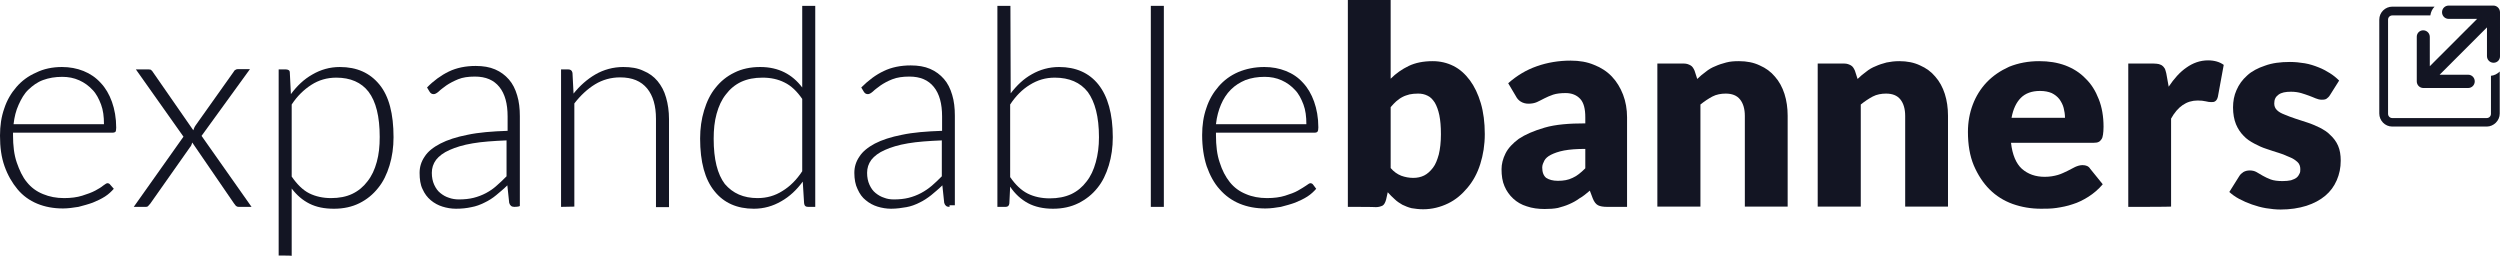
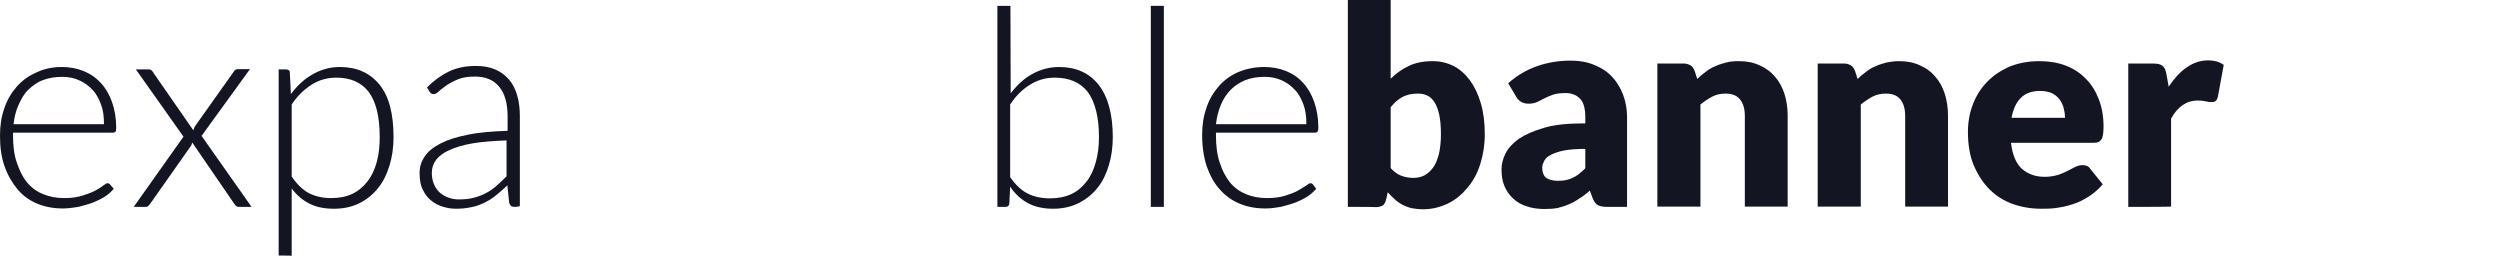
<svg xmlns="http://www.w3.org/2000/svg" version="1.1" id="Layer_1" x="0px" y="0px" viewBox="0 0 940.2 96.1" style="enable-background:new 0 0 940.2 96.1;" xml:space="preserve">
  <style type="text/css">
	.st0{fill:#131523;}
</style>
  <g>
    <path class="st0" d="M23.3,25.2c2.9,0,5.6,0.5,8.1,1.5c2.5,1,4.7,2.5,6.5,4.5c1.8,1.9,3.2,4.3,4.2,7.1c1,2.8,1.6,6.1,1.6,9.7   c0,0.8-0.1,1.3-0.3,1.6c-0.3,0.2-0.6,0.3-1,0.3H4.9v1c0,3.9,0.4,7.3,1.4,10.2c1,2.9,2.2,5.5,3.8,7.4c1.6,2,3.6,3.5,6.1,4.5   c2.4,1,5,1.5,7.9,1.5c2.6,0,4.9-0.3,6.8-0.9c1.9-0.6,3.6-1.2,4.9-1.9c1.3-0.7,2.3-1.3,3-1.9c0.8-0.6,1.3-0.9,1.6-0.9   c0.4,0,0.8,0.2,1,0.5l1.4,1.6c-0.9,1-1.9,2-3.3,2.9c-1.4,0.9-2.9,1.6-4.6,2.3c-1.6,0.6-3.5,1.1-5.4,1.6c-1.9,0.3-3.9,0.6-5.8,0.6   c-3.6,0-6.8-0.6-9.7-1.8c-2.9-1.2-5.4-3-7.4-5.4s-3.7-5.3-4.9-8.7S0,55.4,0,51c0-3.7,0.5-7.1,1.6-10.2c1-3.1,2.6-5.8,4.6-8.1   c2-2.3,4.4-4.1,7.4-5.4C16.4,25.9,19.7,25.2,23.3,25.2z M23.4,28.9c-2.7,0-5,0.4-7.2,1.2s-3.9,2.1-5.5,3.6S8,37.2,7,39.4   c-1,2.2-1.6,4.6-1.9,7.3h34c0-2.8-0.3-5.3-1.1-7.4s-1.8-4.1-3.2-5.5c-1.4-1.5-3-2.7-5-3.6S25.7,28.9,23.4,28.9z" />
    <path class="st0" d="M69,51.4L51.1,26.1h4.8c0.5,0,0.9,0.1,1,0.3c0.3,0.2,0.4,0.4,0.6,0.7L72.7,49c0.2-0.6,0.4-1.2,0.9-1.9l14.2-20   c0.2-0.3,0.3-0.6,0.7-0.8c0.3-0.2,0.5-0.3,0.9-0.3h4.6L75.8,51.1l18.8,26.7h-4.8c-0.5,0-0.9-0.2-1.1-0.4s-0.5-0.6-0.7-0.9   L72.3,53.6c-0.2,0.7-0.4,1.3-0.8,1.7L56.5,76.6c-0.3,0.3-0.5,0.6-0.8,0.9c-0.3,0.3-0.6,0.3-1,0.3h-4.4L69,51.4z" />
    <path class="st0" d="M104.8,96.1v-70h2.7c0.4,0,0.8,0.1,1.1,0.3c0.3,0.2,0.4,0.5,0.4,1l0.4,8c2.3-3.1,4.9-5.6,8.1-7.4   c3.1-1.8,6.5-2.8,10.3-2.8c6.4,0,11.3,2.2,14.9,6.6c3.6,4.4,5.3,11,5.3,19.8c0,3.8-0.5,7.3-1.5,10.6c-1,3.3-2.4,6.2-4.3,8.5   c-1.9,2.4-4.2,4.3-7,5.7s-6,2.1-9.6,2.1c-3.6,0-6.6-0.6-9.2-1.9c-2.6-1.3-4.8-3.2-6.7-5.7v25.3C109.8,96.1,104.8,96.1,104.8,96.1z    M126.5,29.2c-3.5,0-6.6,0.9-9.4,2.7c-2.8,1.8-5.3,4.2-7.4,7.4v27.1c2,2.9,4.2,5.1,6.6,6.3c2.4,1.2,5.2,1.8,8.2,1.8   c3,0,5.7-0.5,8-1.6c2.3-1.1,4.2-2.7,5.7-4.7c1.6-2,2.7-4.4,3.5-7.3c0.8-2.9,1.1-5.9,1.1-9.4c0-7.7-1.4-13.3-4.2-17   C135.9,31,131.8,29.2,126.5,29.2z" />
    <path class="st0" d="M193.4,77.8c-1,0-1.6-0.5-1.9-1.5l-0.7-6.6c-1.4,1.4-2.9,2.6-4.2,3.7s-2.9,2.1-4.4,2.8   c-1.6,0.8-3.2,1.4-4.9,1.7c-1.8,0.4-3.7,0.6-5.8,0.6c-1.8,0-3.5-0.3-5.1-0.8c-1.6-0.5-3.1-1.3-4.4-2.4s-2.3-2.4-3.1-4.2   c-0.8-1.6-1.1-3.7-1.1-6.1c0-2.2,0.6-4.2,1.9-6.1c1.2-1.9,3.2-3.5,5.9-4.9s6.1-2.5,10.2-3.3c4.2-0.9,9.2-1.3,15.1-1.5v-5.4   c0-4.8-1-8.5-3.1-11.1c-2.1-2.6-5.1-3.9-9.2-3.9c-2.5,0-4.6,0.3-6.3,1c-1.7,0.7-3.2,1.5-4.4,2.3c-1.2,0.9-2.2,1.6-2.9,2.3   c-0.8,0.7-1.4,1-1.9,1c-0.7,0-1.2-0.3-1.6-1l-0.9-1.5c2.4-2.5,5.3-4.6,8.2-6c2.9-1.4,6.3-2.1,10.1-2.1c2.8,0,5.2,0.4,7.3,1.3   c2.1,0.9,3.8,2.2,5.2,3.8c1.4,1.6,2.4,3.6,3.1,6c0.7,2.3,1,4.9,1,7.8v33.7C195.4,77.8,193.4,77.8,193.4,77.8z M172.6,75   c2,0,3.9-0.2,5.5-0.6c1.6-0.4,3.2-1,4.7-1.8c1.5-0.8,2.8-1.7,4-2.8c1.2-1,2.5-2.3,3.7-3.5V52.8c-4.9,0.2-9.2,0.5-12.7,1.1   c-3.6,0.6-6.5,1.5-8.7,2.5c-2.3,1-4,2.3-5.1,3.7c-1.1,1.5-1.6,3.1-1.6,4.9c0,1.7,0.3,3.2,0.9,4.5c0.6,1.3,1.3,2.3,2.3,3.1   c1,0.8,2,1.4,3.3,1.8C170,74.8,171.3,75,172.6,75z" />
-     <path class="st0" d="M211,77.8V26.1h2.7c0.9,0,1.4,0.4,1.6,1.3l0.4,7.8c2.3-2.9,5.1-5.4,8.2-7.2s6.7-2.8,10.5-2.8   c2.9,0,5.4,0.4,7.5,1.4c2.2,0.9,4,2.2,5.4,3.9c1.4,1.7,2.5,3.7,3.2,6.2c0.7,2.4,1.1,5.1,1.1,8.1v33.1h-4.9V44.7   c0-4.9-1.1-8.7-3.3-11.4c-2.3-2.8-5.6-4.2-10.2-4.2c-3.4,0-6.6,0.9-9.4,2.6s-5.5,4.2-7.8,7.2v38.8L211,77.8L211,77.8z" />
-     <path class="st0" d="M303.9,77.8c-0.9,0-1.4-0.4-1.5-1.4l-0.5-8.1c-2.3,3.1-4.9,5.6-8.1,7.4c-3.1,1.8-6.5,2.8-10.3,2.8   c-6.3,0-11.3-2.2-14.8-6.6c-3.6-4.4-5.4-11-5.4-19.8c0-3.8,0.5-7.3,1.5-10.6s2.4-6.2,4.3-8.5c1.9-2.4,4.2-4.3,7.1-5.7   c2.8-1.4,6-2.1,9.7-2.1c3.5,0,6.5,0.7,9.1,2s4.8,3.2,6.7,5.7V2.2h4.9v75.6H303.9z M284.9,74.5c3.5,0,6.6-0.9,9.4-2.7   c2.8-1.7,5.3-4.2,7.4-7.4V37.2c-2-2.9-4.2-5-6.7-6.2c-2.4-1.2-5.1-1.8-8.2-1.8c-3.1,0-5.7,0.5-8.1,1.6c-2.3,1.1-4.2,2.7-5.7,4.7   c-1.6,2-2.7,4.4-3.5,7.3c-0.8,2.9-1.1,5.9-1.1,9.4c0,7.7,1.4,13.3,4.2,17C275.6,72.7,279.6,74.5,284.9,74.5z" />
-     <path class="st0" d="M357,77.8c-1,0-1.6-0.5-1.9-1.5l-0.7-6.6c-1.4,1.4-2.9,2.6-4.2,3.7c-1.4,1.1-2.9,2.1-4.4,2.8   c-1.6,0.8-3.2,1.4-4.9,1.7c-1.7,0.3-3.7,0.6-5.8,0.6c-1.7,0-3.5-0.3-5.1-0.8c-1.6-0.5-3.1-1.3-4.4-2.4c-1.3-1-2.3-2.4-3.1-4.2   c-0.8-1.6-1.2-3.7-1.2-6.1c0-2.2,0.6-4.2,1.9-6.1c1.2-1.9,3.2-3.5,5.8-4.9c2.7-1.4,6.1-2.5,10.2-3.3c4.2-0.9,9.2-1.3,15.1-1.5v-5.4   c0-4.8-1-8.5-3.1-11.1c-2.1-2.6-5.1-3.9-9.2-3.9c-2.5,0-4.6,0.3-6.4,1s-3.2,1.5-4.4,2.3c-1.2,0.9-2.2,1.6-2.9,2.3   c-0.8,0.7-1.4,1-1.9,1c-0.7,0-1.2-0.3-1.6-1l-0.9-1.5c2.7-2.7,5.5-4.8,8.5-6.2c2.9-1.4,6.3-2.1,10.1-2.1c2.8,0,5.2,0.4,7.3,1.3   c2.1,0.9,3.8,2.2,5.2,3.8c1.4,1.6,2.4,3.6,3.1,6c0.7,2.3,1,4.9,1,7.8v33.7h-2V77.8z M336.2,75c2,0,3.9-0.2,5.5-0.6   c1.6-0.4,3.2-1,4.7-1.8c1.5-0.8,2.8-1.7,4.1-2.8c1.2-1,2.5-2.3,3.7-3.5V52.8c-4.9,0.2-9.2,0.5-12.7,1.1c-3.6,0.6-6.5,1.5-8.7,2.5   c-2.3,1-4,2.3-5.1,3.7c-1.1,1.5-1.6,3.1-1.6,4.9c0,1.7,0.3,3.2,0.9,4.5c0.6,1.3,1.3,2.3,2.3,3.1c1,0.8,2,1.4,3.3,1.8   C333.6,74.8,334.8,75,336.2,75z" />
    <path class="st0" d="M375.1,77.8V2.2h4.9l0.1,32.9c2.3-3,4.9-5.5,8-7.2c3-1.7,6.4-2.7,10.2-2.7c6.3,0,11.3,2.2,14.8,6.6   s5.4,11,5.4,19.8c0,3.8-0.5,7.3-1.5,10.6c-1,3.3-2.4,6.2-4.3,8.5c-1.9,2.4-4.3,4.3-7.1,5.7c-2.8,1.4-6,2.1-9.6,2.1   c-3.6,0-6.8-0.7-9.4-2.1c-2.6-1.4-4.9-3.5-6.7-6.2l-0.3,6.3c-0.1,0.9-0.6,1.3-1.4,1.3L375.1,77.8L375.1,77.8z M396.7,29.2   c-3.5,0-6.5,0.9-9.4,2.7c-2.8,1.7-5.3,4.2-7.4,7.4v27.3c2,2.9,4.2,5,6.6,6.2c2.4,1.2,5.2,1.8,8.3,1.8c3,0,5.7-0.5,8.1-1.6   c2.3-1.1,4.2-2.7,5.7-4.7c1.6-2,2.7-4.4,3.5-7.3c0.8-2.9,1.2-5.9,1.2-9.4c0-7.7-1.5-13.3-4.2-17C406.3,31,402.1,29.2,396.7,29.2z" />
    <path class="st0" d="M437.7,2.2v75.6h-4.9V2.2H437.7z" />
    <path class="st0" d="M475.5,25.2c2.9,0,5.6,0.5,8.1,1.5c2.5,1,4.6,2.4,6.4,4.4c1.8,1.9,3.2,4.3,4.2,7.1c1,2.8,1.6,6.1,1.6,9.7   c0,0.8-0.1,1.3-0.3,1.6c-0.3,0.3-0.6,0.4-1,0.4h-37.2v1c0,3.9,0.4,7.3,1.4,10.2c0.9,2.9,2.2,5.4,3.8,7.4c1.6,2,3.6,3.5,6.1,4.5   c2.3,1,5,1.5,7.9,1.5c2.6,0,4.9-0.3,6.8-0.9c1.9-0.6,3.6-1.2,4.8-1.9c1.3-0.7,2.3-1.4,3.1-1.9c0.8-0.6,1.3-0.9,1.6-0.9   c0.4,0,0.8,0.2,1,0.5L495,71c-0.9,1-1.9,2-3.3,2.9c-1.4,0.9-2.9,1.6-4.6,2.3c-1.6,0.6-3.5,1.1-5.4,1.6c-1.9,0.3-3.8,0.6-5.8,0.6   c-3.6,0-6.8-0.6-9.7-1.8c-2.9-1.2-5.4-3-7.5-5.4c-2.1-2.3-3.7-5.3-4.9-8.7c-1.1-3.4-1.7-7.3-1.7-11.7c0-3.7,0.5-7.1,1.6-10.2   c1-3.1,2.6-5.8,4.6-8.1c2-2.3,4.4-4.1,7.4-5.4C468.6,25.9,471.8,25.2,475.5,25.2z M475.6,28.9c-2.7,0-5,0.4-7.2,1.2   c-2.1,0.9-3.9,2-5.5,3.6s-2.8,3.5-3.7,5.6s-1.6,4.6-1.9,7.4h34c0-2.8-0.3-5.3-1.1-7.4s-1.8-4.1-3.2-5.5c-1.4-1.5-3-2.7-5-3.6   S477.9,28.9,475.6,28.9z" />
    <path class="st0" d="M506.9,77.8V0H523v29.6c2-2,4.3-3.6,6.8-4.8c2.5-1.2,5.5-1.8,9-1.8c2.8,0,5.4,0.6,7.8,1.8   c2.4,1.2,4.4,3,6.2,5.4c1.7,2.3,3.1,5.2,4.1,8.6c1,3.4,1.5,7.3,1.5,11.6c0,4.1-0.6,7.8-1.7,11.3c-1.1,3.5-2.7,6.4-4.8,8.9   s-4.4,4.5-7.3,5.9s-6,2.2-9.4,2.2c-1.6,0-3-0.2-4.3-0.4c-1.3-0.3-2.4-0.8-3.5-1.3c-1-0.6-2-1.2-2.9-2.1c-0.9-0.8-1.7-1.6-2.6-2.6   l-0.6,2.7c-0.3,1.1-0.7,1.9-1.3,2.3c-0.6,0.3-1.5,0.6-2.5,0.6C517.5,77.8,506.9,77.8,506.9,77.8z M533.3,35.2   c-1.2,0-2.3,0.1-3.2,0.3c-1,0.3-1.8,0.5-2.7,1c-0.8,0.4-1.6,1-2.3,1.6c-0.7,0.6-1.4,1.4-2.1,2.2v22.9c1.2,1.4,2.5,2.3,4,2.9   c1.4,0.5,2.9,0.8,4.5,0.8c1.5,0,2.9-0.3,4.1-0.9c1.2-0.6,2.3-1.6,3.3-2.9c1-1.3,1.6-2.9,2.2-5c0.5-2.1,0.8-4.6,0.8-7.6   c0-2.9-0.2-5.2-0.6-7.2c-0.4-1.9-1-3.5-1.7-4.7c-0.8-1.2-1.6-2.1-2.7-2.6C535.7,35.4,534.6,35.2,533.3,35.2z" />
    <path class="st0" d="M604.5,77.8c-1.6,0-2.7-0.2-3.5-0.6s-1.5-1.3-2-2.6l-1.1-2.9c-1.3,1.1-2.6,2.2-3.9,2.9   c-1.2,0.9-2.5,1.6-3.9,2.2c-1.3,0.6-2.8,1-4.2,1.4c-1.5,0.3-3.2,0.4-5,0.4c-2.4,0-4.7-0.3-6.7-1c-2-0.6-3.7-1.6-5.1-2.9   c-1.4-1.3-2.5-2.8-3.3-4.7c-0.8-1.8-1.1-4-1.1-6.4c0-1.9,0.5-3.9,1.5-5.9c1-2,2.7-3.8,5-5.5c2.4-1.6,5.6-3,9.7-4.2   s9.2-1.6,15.3-1.6v-2.3c0-3.2-0.6-5.5-1.9-6.9s-3.1-2.2-5.5-2.2c-1.9,0-3.5,0.2-4.7,0.6c-1.2,0.4-2.3,0.9-3.3,1.4   c-1,0.5-1.9,1-2.8,1.4c-0.9,0.4-2,0.6-3.2,0.6c-1.1,0-2.1-0.3-2.9-0.8c-0.8-0.5-1.4-1.2-1.8-2l-2.9-4.9c3.3-2.9,6.8-5,10.8-6.4   c4-1.4,8.2-2.1,12.7-2.1c3.3,0,6.2,0.5,8.8,1.6c2.6,1,4.9,2.5,6.7,4.4c1.8,1.9,3.2,4.2,4.2,6.8c1,2.6,1.5,5.5,1.5,8.5v33.7H604.5z    M585.9,68c2.1,0,3.9-0.3,5.5-1.1c1.6-0.7,3.1-1.9,4.8-3.6V56c-3.2,0-5.9,0.2-8,0.6s-3.7,1-4.9,1.6c-1.2,0.6-2.1,1.4-2.5,2.2   S580,62,580,63c0,1.8,0.5,3.1,1.5,3.9C582.6,67.6,584,68,585.9,68z" />
    <path class="st0" d="M623.3,77.8V23.9h10c1,0,1.8,0.3,2.5,0.7c0.7,0.4,1.1,1.1,1.5,2l1,3.1c1-1,2.1-1.9,3.2-2.7   c1.1-0.9,2.3-1.6,3.6-2.1c1.3-0.6,2.6-1,4.1-1.4s3-0.5,4.8-0.5c2.9,0,5.5,0.5,7.8,1.6c2.3,1,4.2,2.4,5.7,4.2c1.6,1.8,2.8,4,3.6,6.5   c0.8,2.5,1.2,5.3,1.2,8.2v34.2h-16.1V43.6c0-2.6-0.6-4.7-1.8-6.2c-1.2-1.5-3-2.2-5.4-2.2c-1.7,0-3.5,0.3-5,1.1s-3,1.8-4.5,3v38.4   H623.3z" />
    <path class="st0" d="M683.6,77.8V23.9h10c1,0,1.8,0.3,2.5,0.7c0.7,0.4,1.1,1.1,1.5,2l1,3.1c1-1,2.1-1.9,3.2-2.7   c1.1-0.9,2.3-1.6,3.6-2.1c1.3-0.6,2.6-1,4.1-1.4c1.5-0.3,3-0.5,4.8-0.5c2.9,0,5.5,0.5,7.8,1.6c2.3,1,4.2,2.4,5.7,4.2   c1.6,1.8,2.8,4,3.6,6.5c0.8,2.5,1.2,5.3,1.2,8.2v34.2h-16.1V43.6c0-2.6-0.6-4.7-1.8-6.2s-3-2.2-5.4-2.2c-1.7,0-3.5,0.3-5,1.1   s-3,1.8-4.5,3v38.4H683.6z" />
    <path class="st0" d="M766.9,23c3.6,0,6.8,0.5,9.8,1.6c2.9,1.1,5.5,2.7,7.6,4.9c2.2,2.1,3.8,4.7,5,7.8c1.2,3,1.8,6.5,1.8,10.4   c0,1.2-0.1,2.2-0.2,2.9c-0.1,0.8-0.3,1.4-0.6,1.8c-0.3,0.4-0.6,0.8-1.1,1c-0.4,0.2-1,0.3-1.8,0.3h-31.1c0.5,4.5,1.9,7.8,4.1,9.8   c2.3,2,5.1,3,8.6,3c1.9,0,3.5-0.3,4.9-0.7s2.5-1,3.6-1.5c1-0.5,2-1,2.9-1.5c0.9-0.4,1.8-0.7,2.8-0.7c1.3,0,2.3,0.4,2.9,1.4l4.7,5.8   c-1.6,1.9-3.5,3.5-5.4,4.7c-1.9,1.2-3.9,2.2-5.9,2.8c-2,0.7-4.1,1.1-6.1,1.4s-4,0.3-5.8,0.3c-3.8,0-7.3-0.6-10.7-1.8   c-3.3-1.2-6.2-3-8.7-5.5c-2.4-2.4-4.4-5.5-5.9-9c-1.5-3.6-2.2-7.8-2.2-12.6c0-3.6,0.6-7,1.8-10.2c1.2-3.2,3-6.1,5.3-8.5   c2.3-2.4,5.1-4.3,8.4-5.8C759.1,23.7,762.8,23,766.9,23z M767.2,34.2c-3.1,0-5.5,0.9-7.2,2.6c-1.7,1.7-2.9,4.2-3.5,7.5h20.1   c0-1.3-0.2-2.5-0.5-3.7c-0.3-1.2-0.9-2.3-1.6-3.3c-0.8-1-1.7-1.7-2.9-2.3C770.4,34.5,769,34.2,767.2,34.2z" />
    <path class="st0" d="M800.4,77.8V23.9h9.5c0.8,0,1.5,0.1,2,0.2c0.5,0.2,1,0.3,1.4,0.7c0.4,0.3,0.6,0.7,0.9,1.1   c0.2,0.5,0.3,1,0.5,1.7l0.9,5c2-3,4.2-5.5,6.7-7.2c2.4-1.7,5.1-2.7,8.1-2.7c2.4,0,4.4,0.6,5.9,1.7l-2.2,12   c-0.2,0.7-0.4,1.2-0.9,1.6s-1,0.4-1.6,0.4c-0.6,0-1.3-0.1-2.1-0.3c-0.8-0.2-1.8-0.3-3-0.3c-4.2,0-7.5,2.3-10,6.8v33.1   C816.4,77.8,800.4,77.8,800.4,77.8z" />
-     <path class="st0" d="M876.3,35.7c-0.4,0.7-0.9,1.1-1.3,1.4c-0.4,0.3-1,0.4-1.8,0.4s-1.6-0.2-2.3-0.5c-0.8-0.3-1.6-0.7-2.5-1   c-0.9-0.3-1.9-0.7-3-1s-2.3-0.5-3.8-0.5c-2.1,0-3.6,0.3-4.7,1.1s-1.6,1.8-1.6,3.3c0,1,0.3,1.8,1,2.5s1.6,1.2,2.9,1.7   c1.2,0.5,2.5,1,4,1.5c1.5,0.5,3,1,4.6,1.5c1.6,0.5,3.1,1.2,4.6,1.9c1.5,0.8,2.9,1.6,4,2.8c1.2,1.1,2.2,2.4,2.9,4   c0.7,1.6,1,3.5,1,5.6c0,2.7-0.5,5.1-1.5,7.4s-2.4,4.2-4.3,5.8c-1.9,1.6-4.3,2.9-7.1,3.8c-2.9,0.9-6.1,1.4-9.7,1.4   c-1.8,0-3.6-0.2-5.5-0.5c-1.8-0.3-3.6-0.8-5.3-1.4c-1.7-0.6-3.3-1.3-4.8-2.1c-1.5-0.8-2.7-1.7-3.7-2.6l3.7-5.9   c0.4-0.7,1-1.2,1.6-1.6c0.7-0.4,1.5-0.6,2.4-0.6s1.8,0.2,2.5,0.6c0.7,0.4,1.6,0.9,2.4,1.4c0.9,0.5,1.9,1,3,1.4s2.6,0.6,4.4,0.6   c1.2,0,2.3-0.1,3.2-0.3c0.9-0.3,1.6-0.6,2.1-1s0.9-1,1.1-1.5c0.3-0.5,0.3-1.1,0.3-1.7c0-1-0.3-2-1.1-2.7c-0.8-0.7-1.6-1.3-2.9-1.8   c-1.2-0.5-2.5-1.1-4.1-1.6c-1.5-0.4-3-1-4.6-1.5c-1.6-0.5-3.1-1.2-4.6-2c-1.5-0.8-2.9-1.7-4-2.9c-1.2-1.2-2.2-2.7-2.9-4.4   c-0.7-1.7-1.1-3.9-1.1-6.3c0-2.3,0.4-4.5,1.3-6.5c0.9-2.1,2.2-3.9,4-5.5c1.7-1.6,4-2.8,6.7-3.7c2.7-1,5.8-1.4,9.4-1.4   c1.9,0,3.8,0.2,5.6,0.5c1.8,0.3,3.6,0.9,5.1,1.5c1.6,0.6,3,1.4,4.3,2.2s2.5,1.8,3.5,2.8L876.3,35.7z" />
  </g>
-   <path class="st0" d="M936.8,28.5c1.2-0.1,2.4-0.7,3.3-1.6v15.8c0,2.7-2.3,4.9-4.9,4.9h-35.5c-2.8,0-4.9-2.3-4.9-4.9V7.4  c0-2.8,2.3-4.9,4.9-4.9h15.9c-0.9,0.9-1.4,2-1.6,3.3h-14.3c-0.9,0-1.6,0.7-1.6,1.6v35.4c0,0.9,0.7,1.6,1.6,1.6h35.5  c0.9,0,1.6-0.7,1.6-1.6V28.5z M937.7,2.1h-16.8c-1.4,0-2.5,1.1-2.5,2.5s1.1,2.5,2.5,2.5h10.7c-0.1,0.1-0.2,0.2-0.3,0.3l-17.5,17.5  V13.9c0-1.4-1.1-2.5-2.5-2.5c-0.7,0-1.3,0.3-1.7,0.7c-0.4,0.4-0.7,1-0.7,1.7v16.8c0,1.4,1.1,2.5,2.5,2.5h16.8c1.4,0,2.5-1.1,2.5-2.5  s-1.1-2.5-2.5-2.5h-10.7c0.1-0.1,0.2-0.2,0.3-0.3l17.5-17.5v10.8c0,1.4,1.1,2.5,2.5,2.5c0.7,0,1.3-0.3,1.7-0.7  c0.4-0.4,0.7-1,0.7-1.7V4.5C940.1,3.1,939,2.1,937.7,2.1" />
</svg>